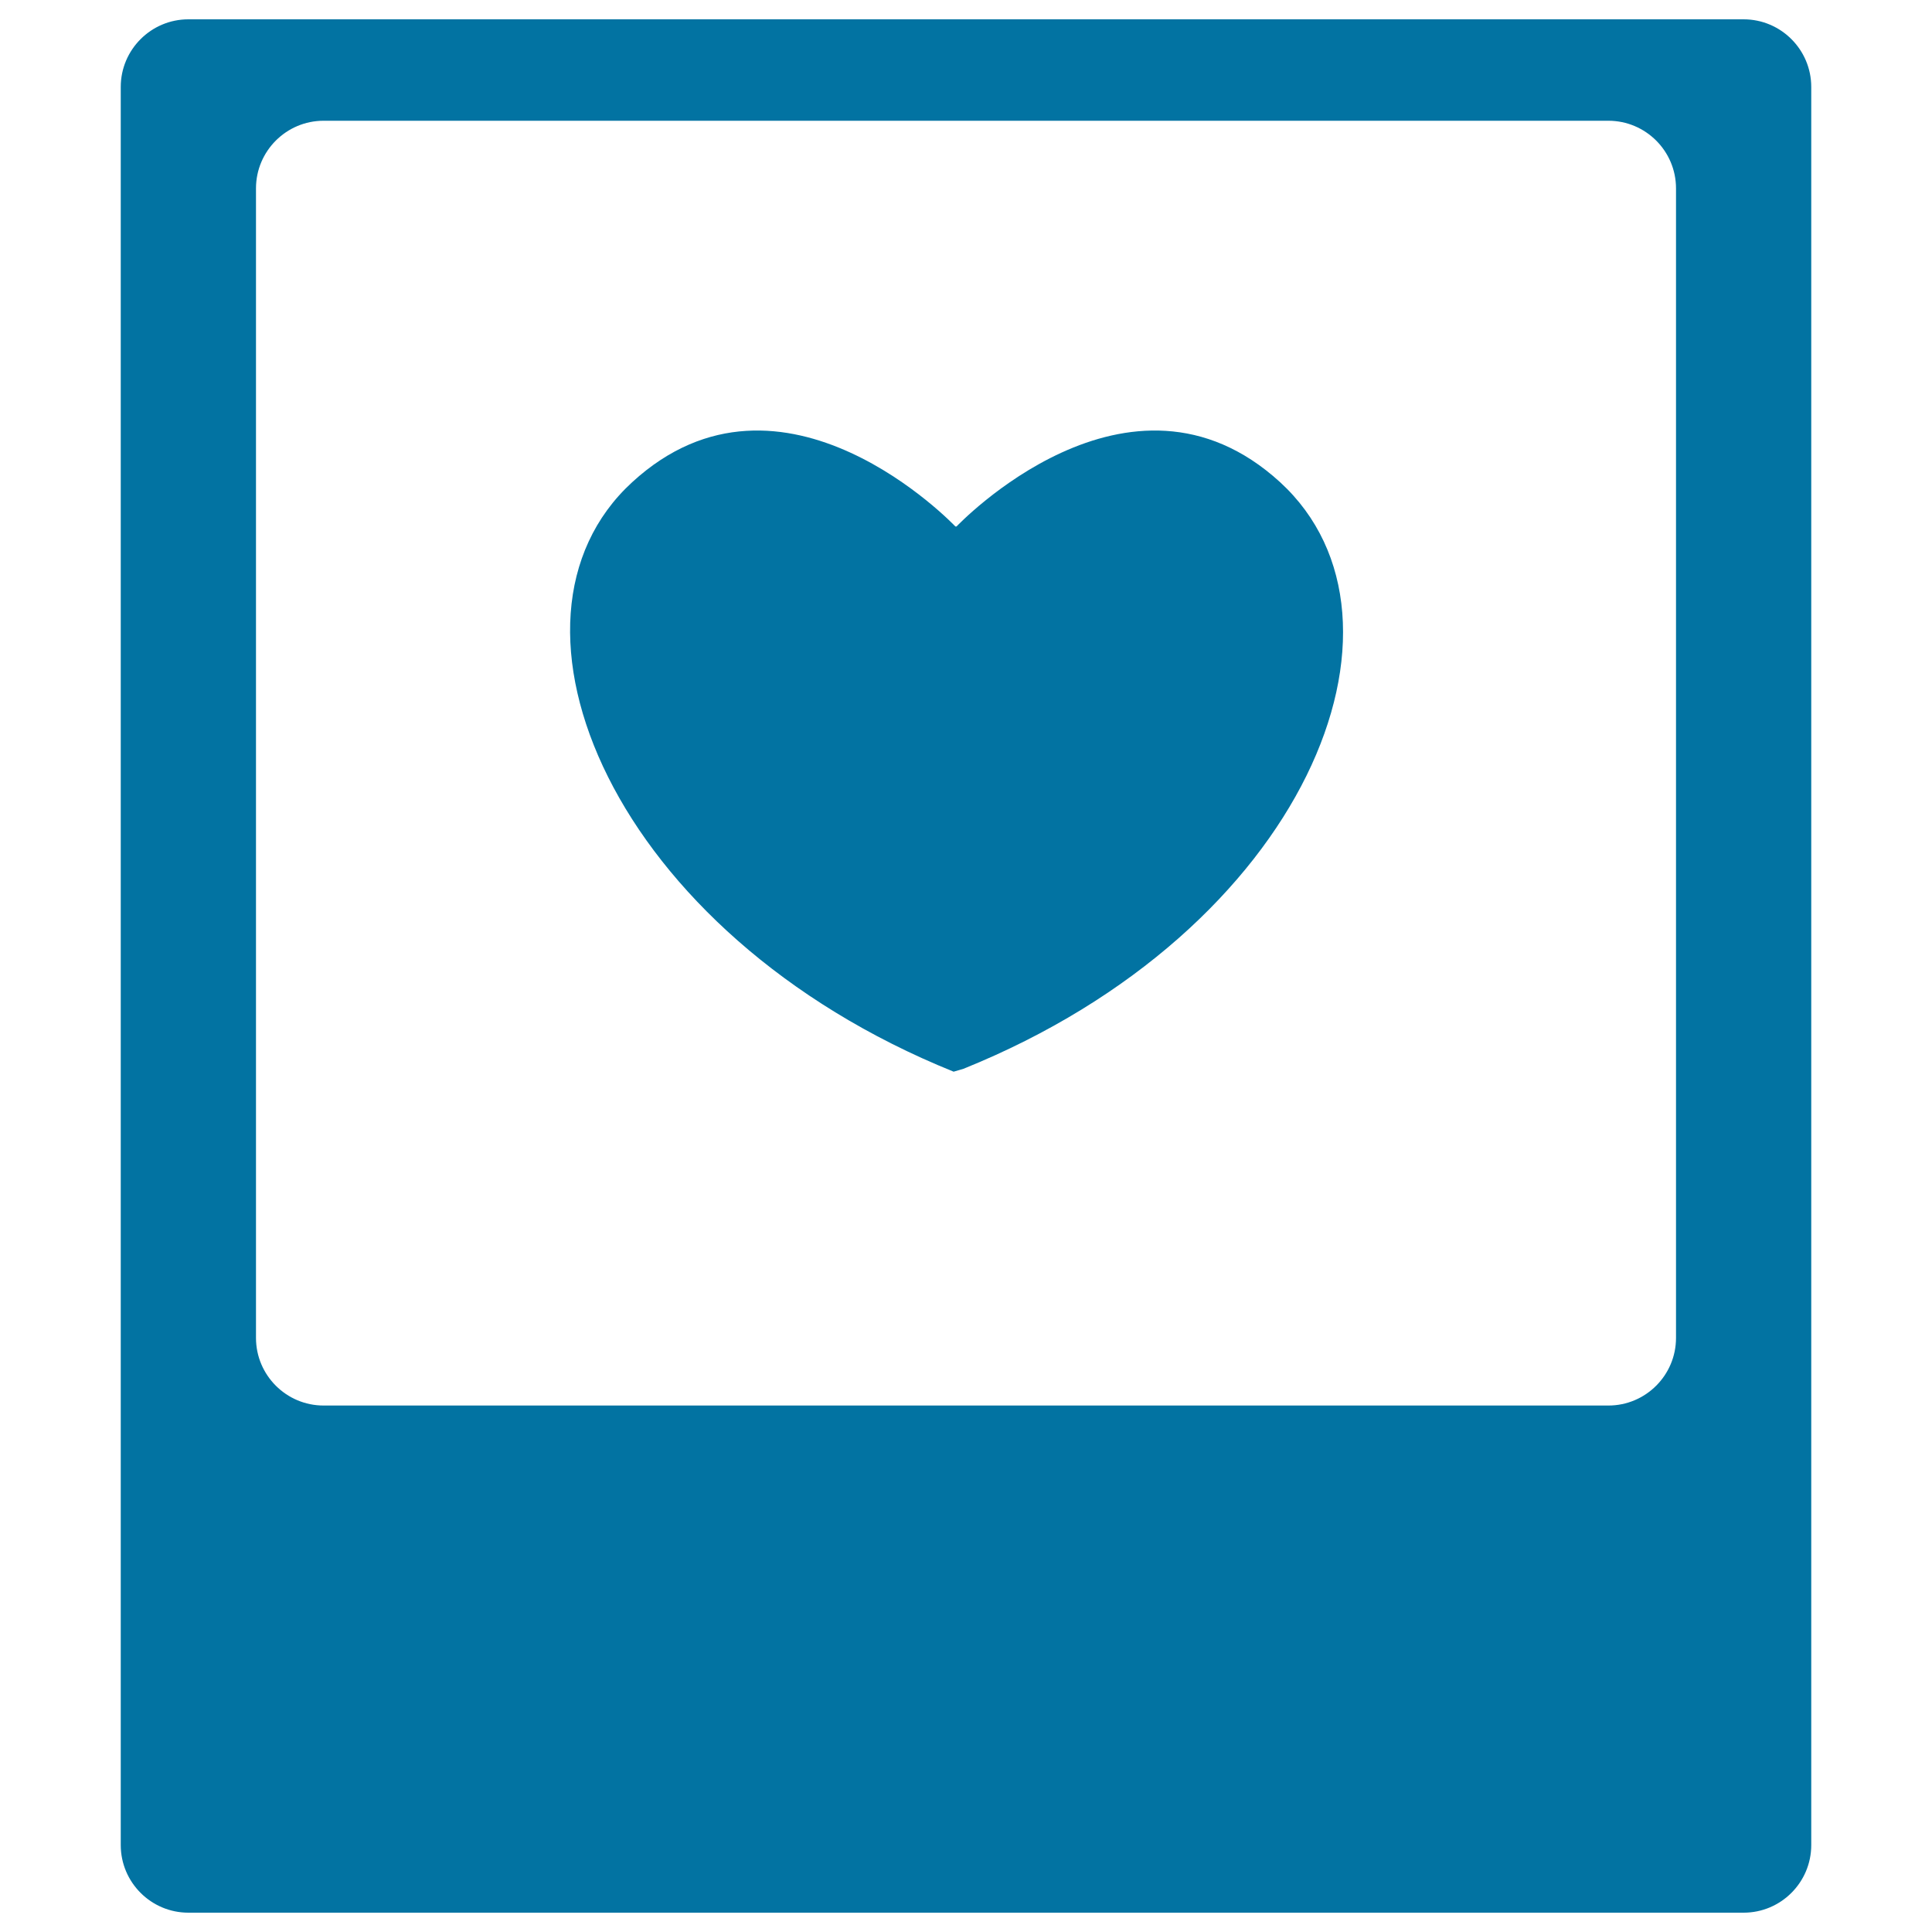
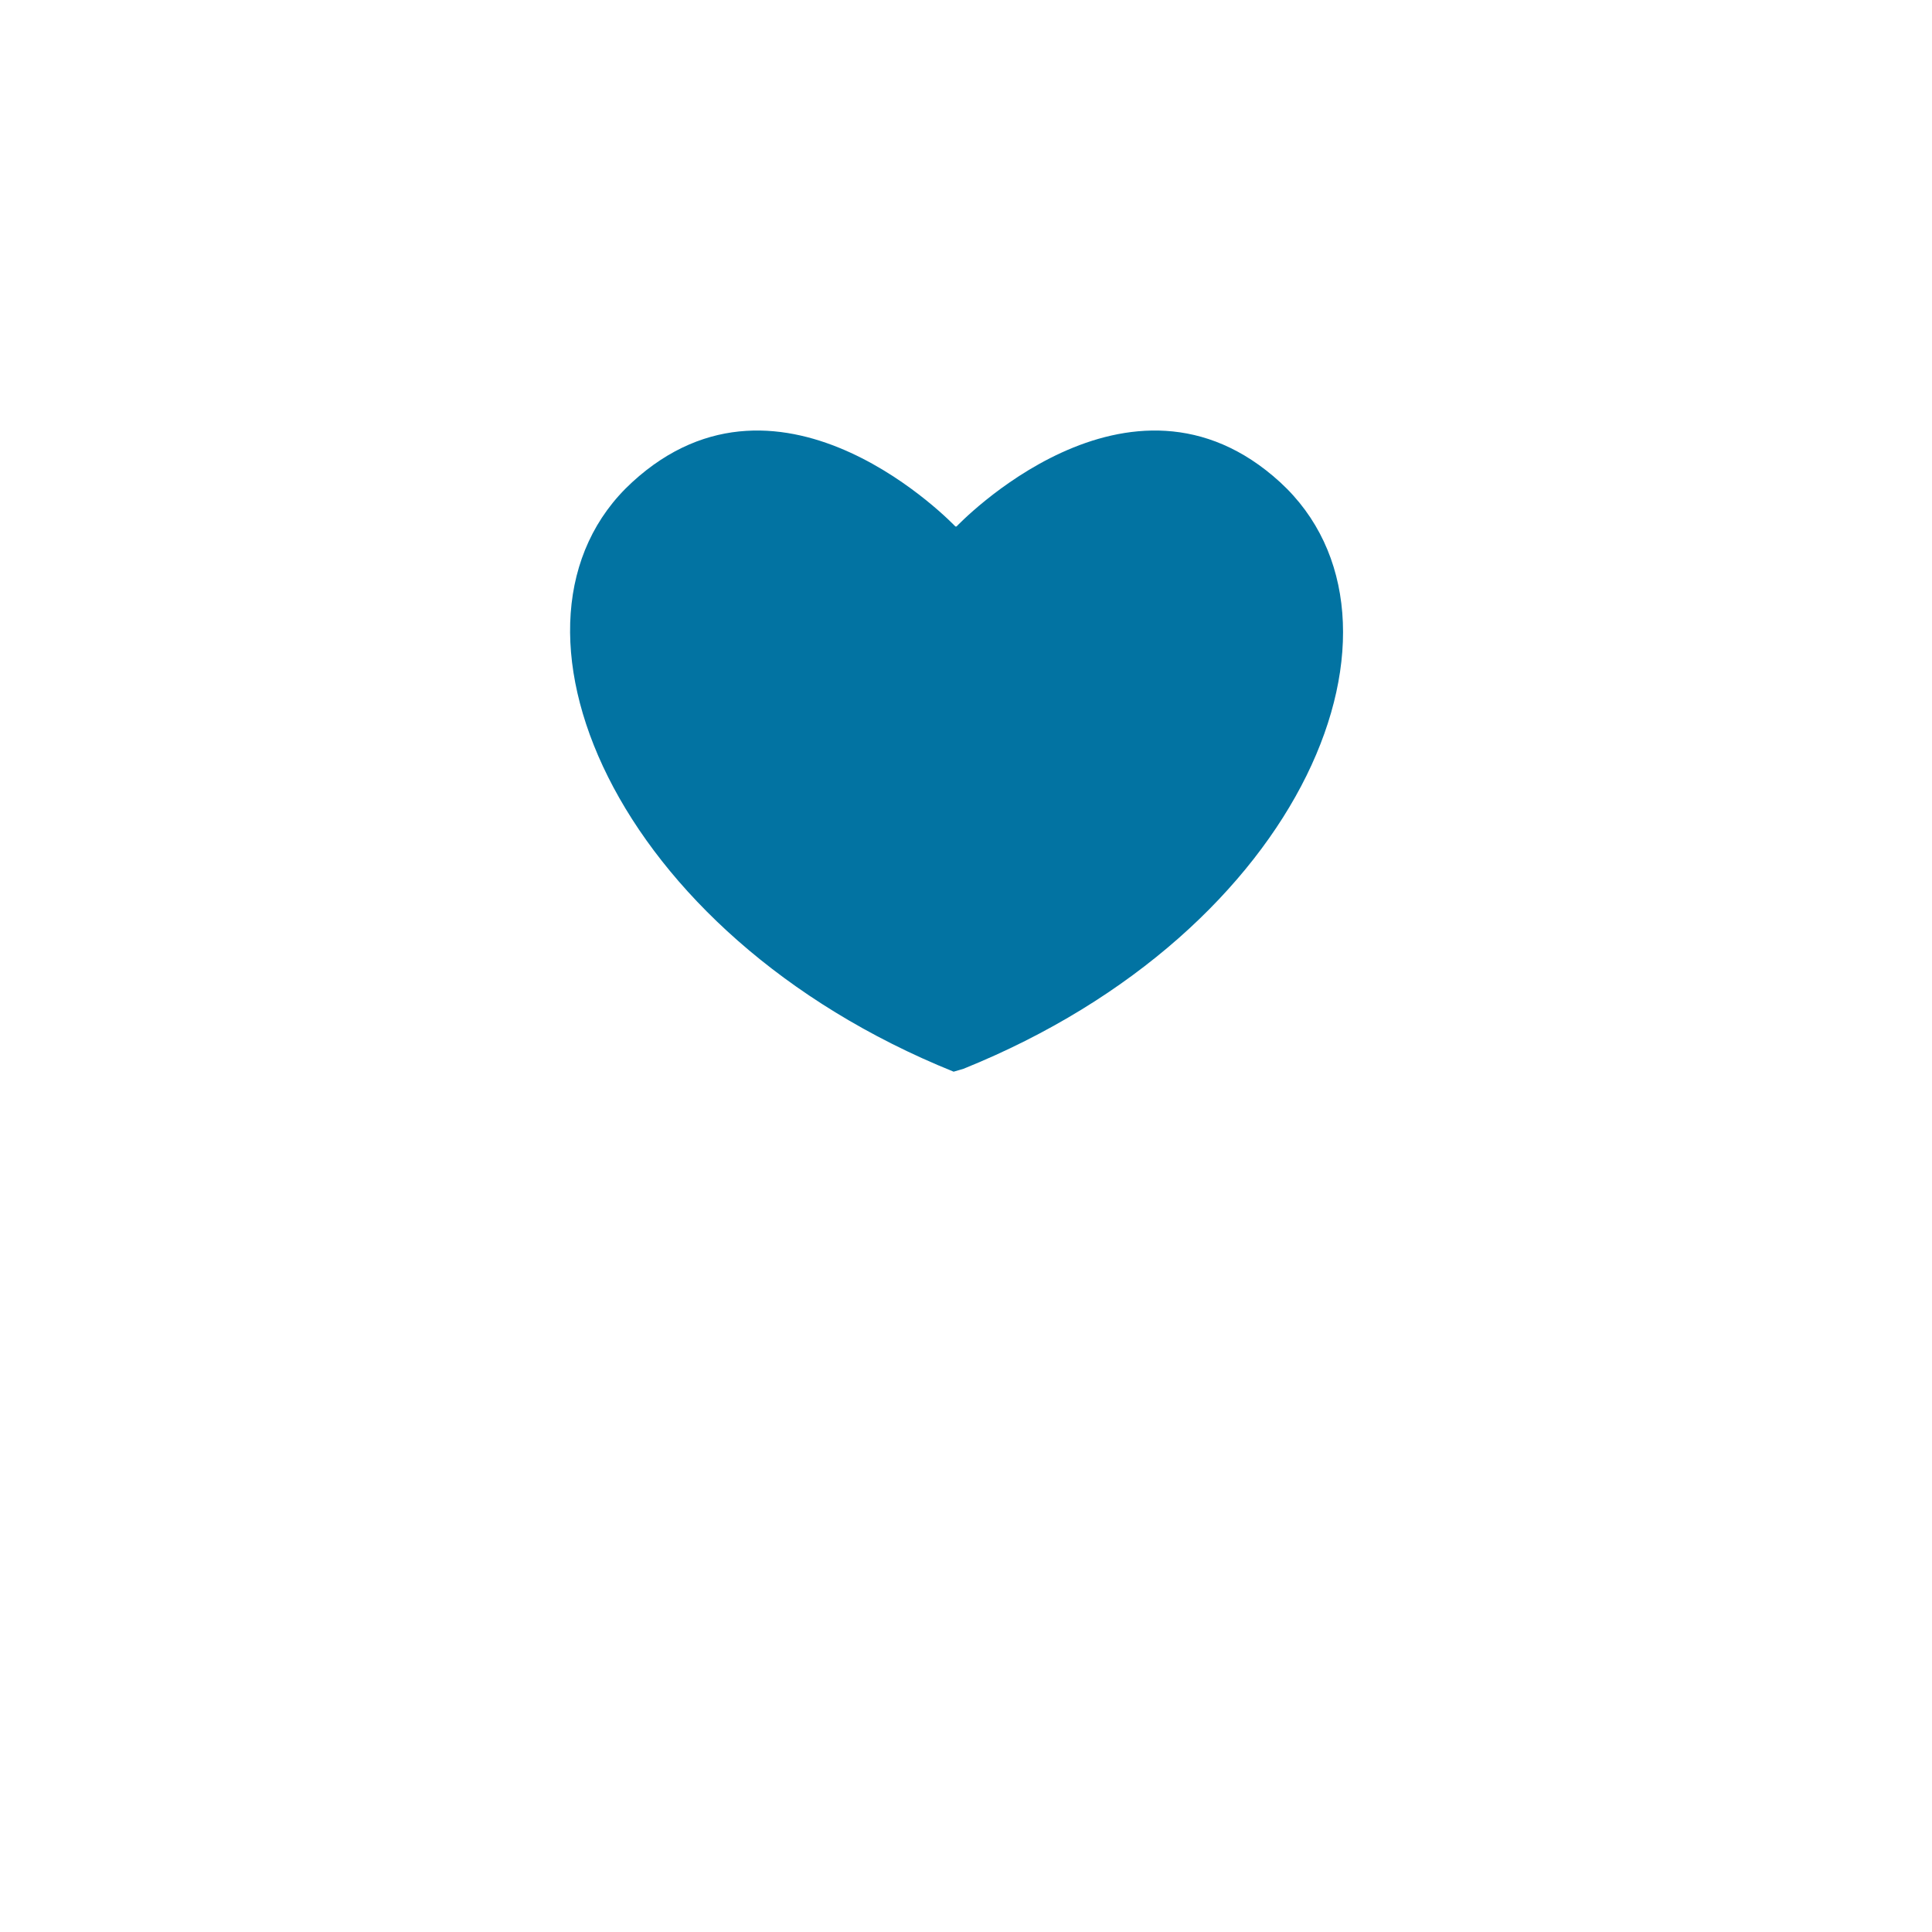
<svg xmlns="http://www.w3.org/2000/svg" viewBox="0 0 1000 1000" style="fill:#0273a2">
  <title>Heart In Polaroid Photo SVG icon</title>
  <g>
    <g>
-       <path d="M902.5,10h-805c-19.3,0-35,15.7-35,35v910c0,19.3,15.7,35,35,35h805c19.3,0,35-15.7,35-35V45C937.5,25.7,921.8,10,902.5,10z M867.5,692.5c0,19.3-15.7,35-35,35h-665c-19.3,0-35-15.7-35-35v-595c0-19.3,15.7-35,35-35h665c19.3,0,35,15.7,35,35V692.5z" />
      <path d="M495.1,272.5h-0.6c0,0-89.4-94.4-167.3-22.9c-78,71.5-10.7,233.6,166.4,305.1l5.1-1.5c177.1-71.5,241.8-232.1,163.9-303.6C584.4,178.1,495.1,272.5,495.1,272.5z" />
    </g>
  </g>
</svg>